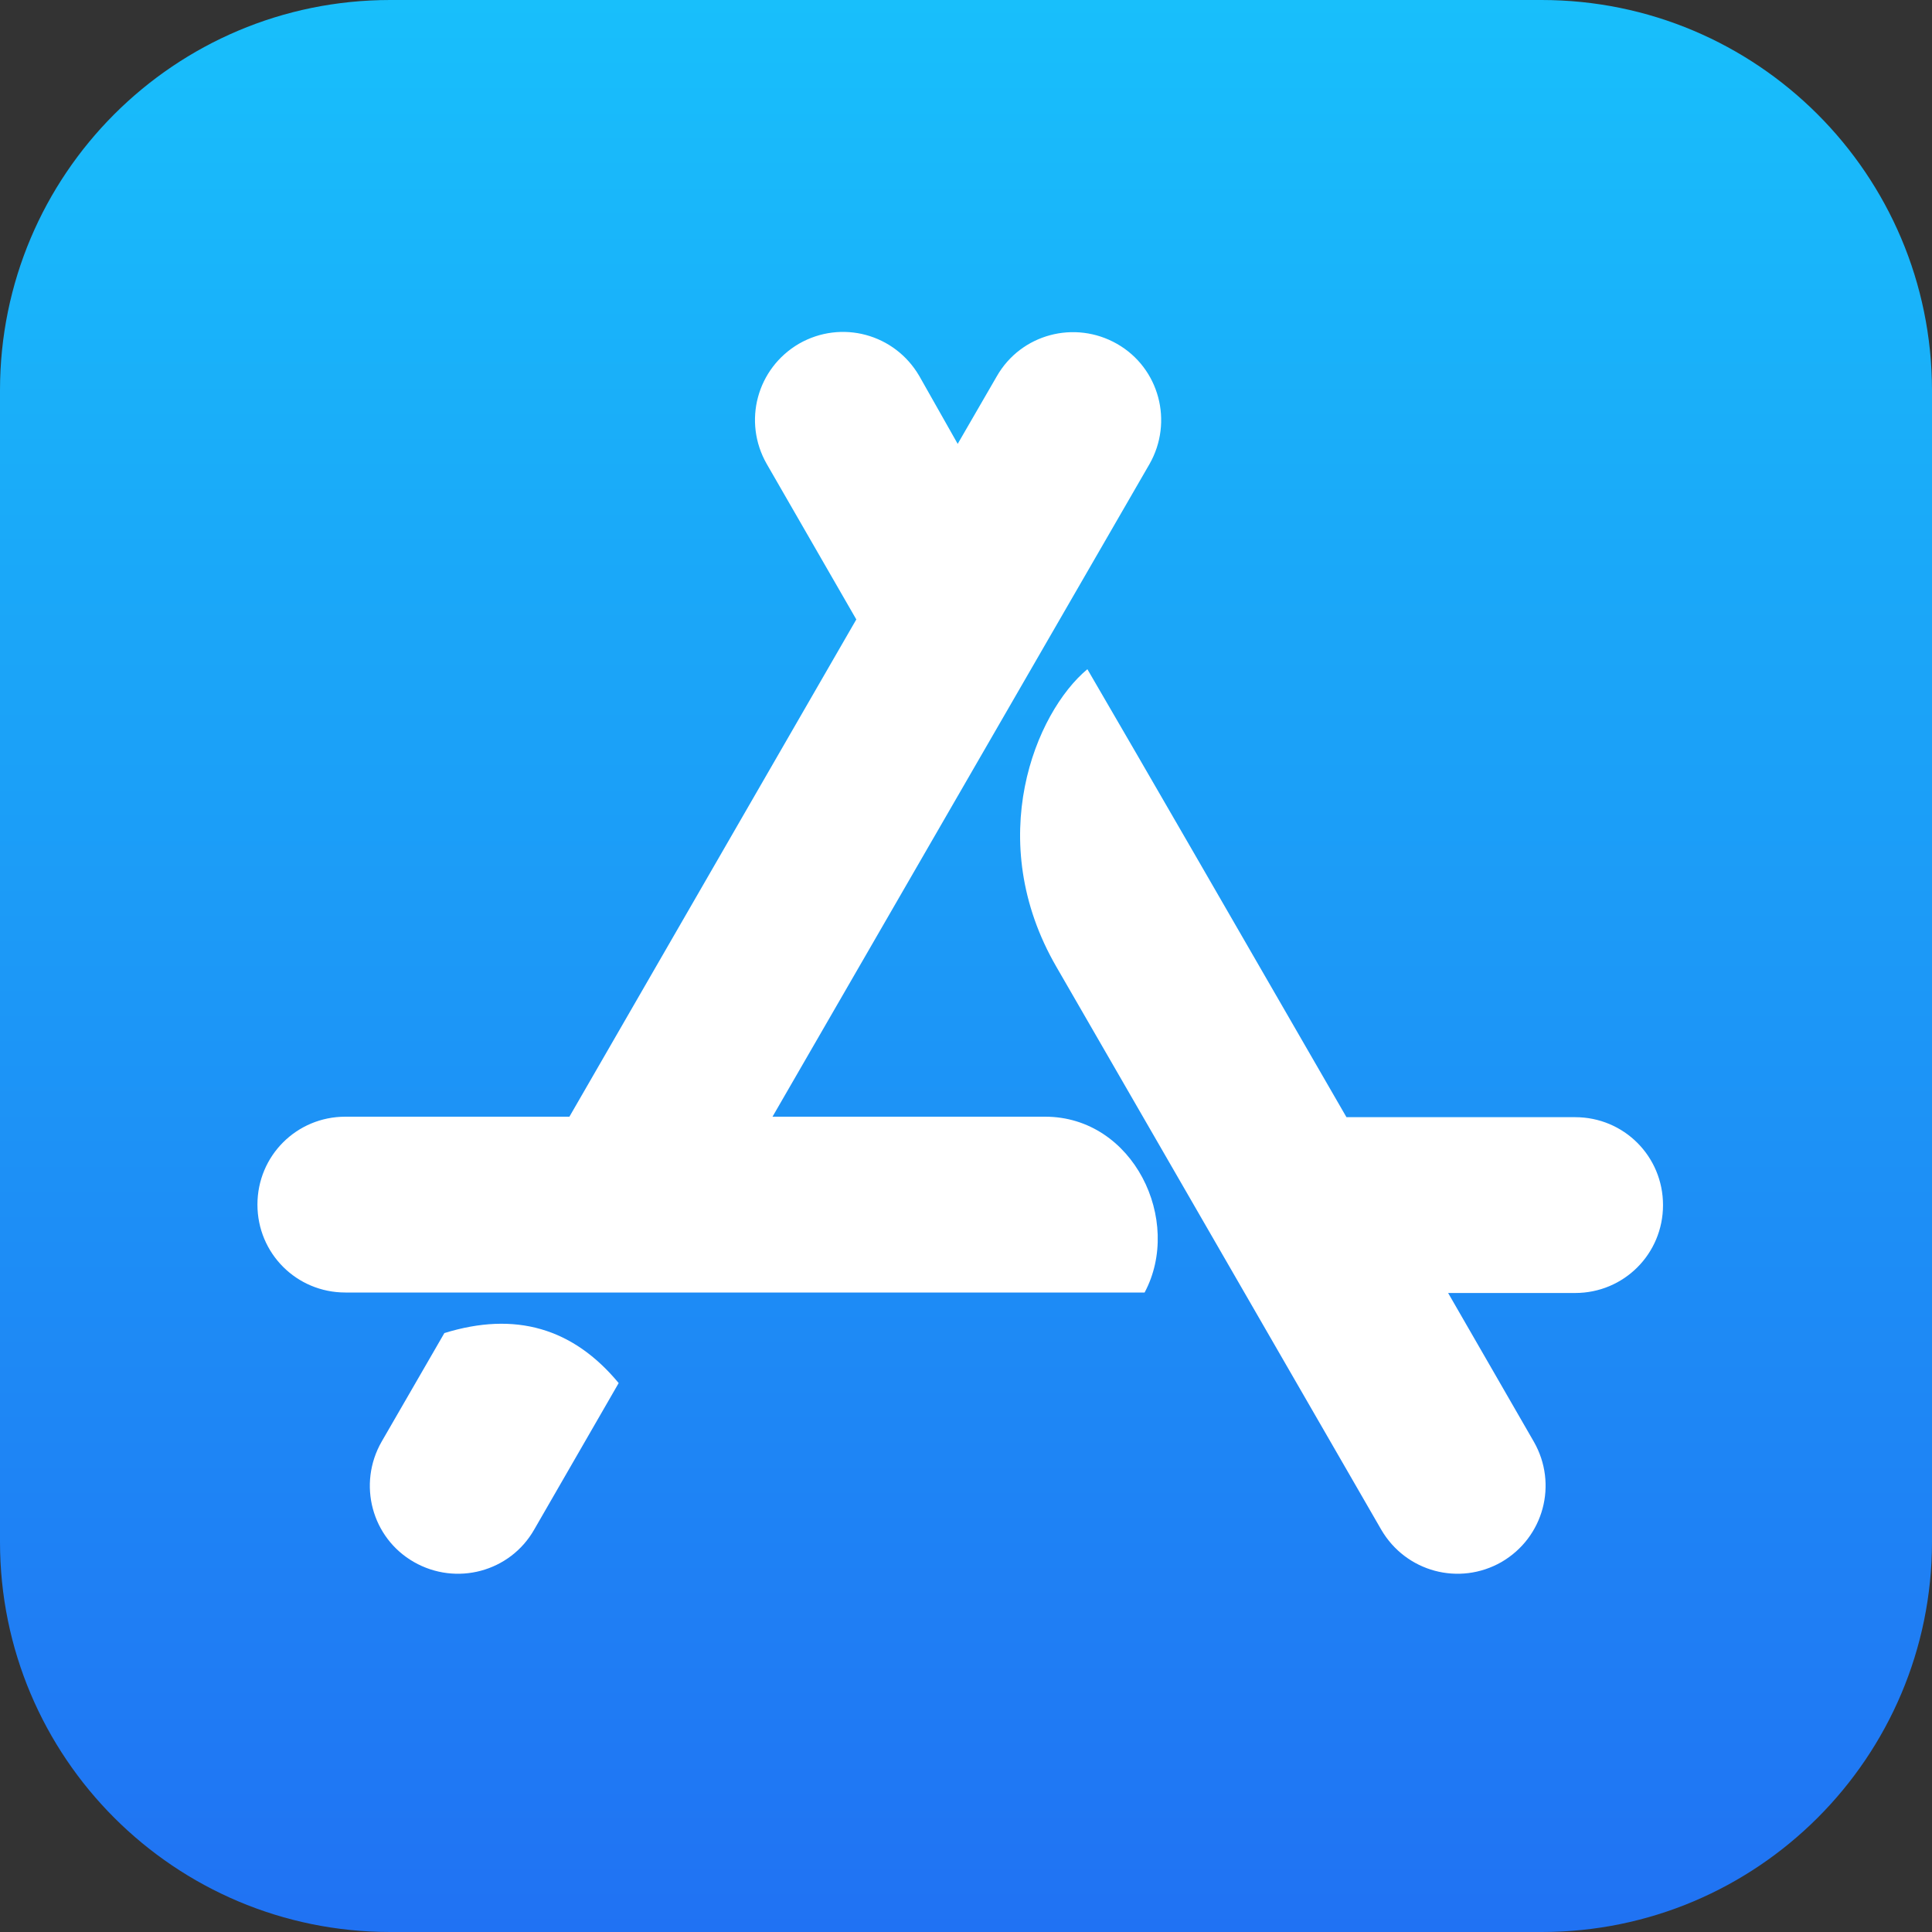
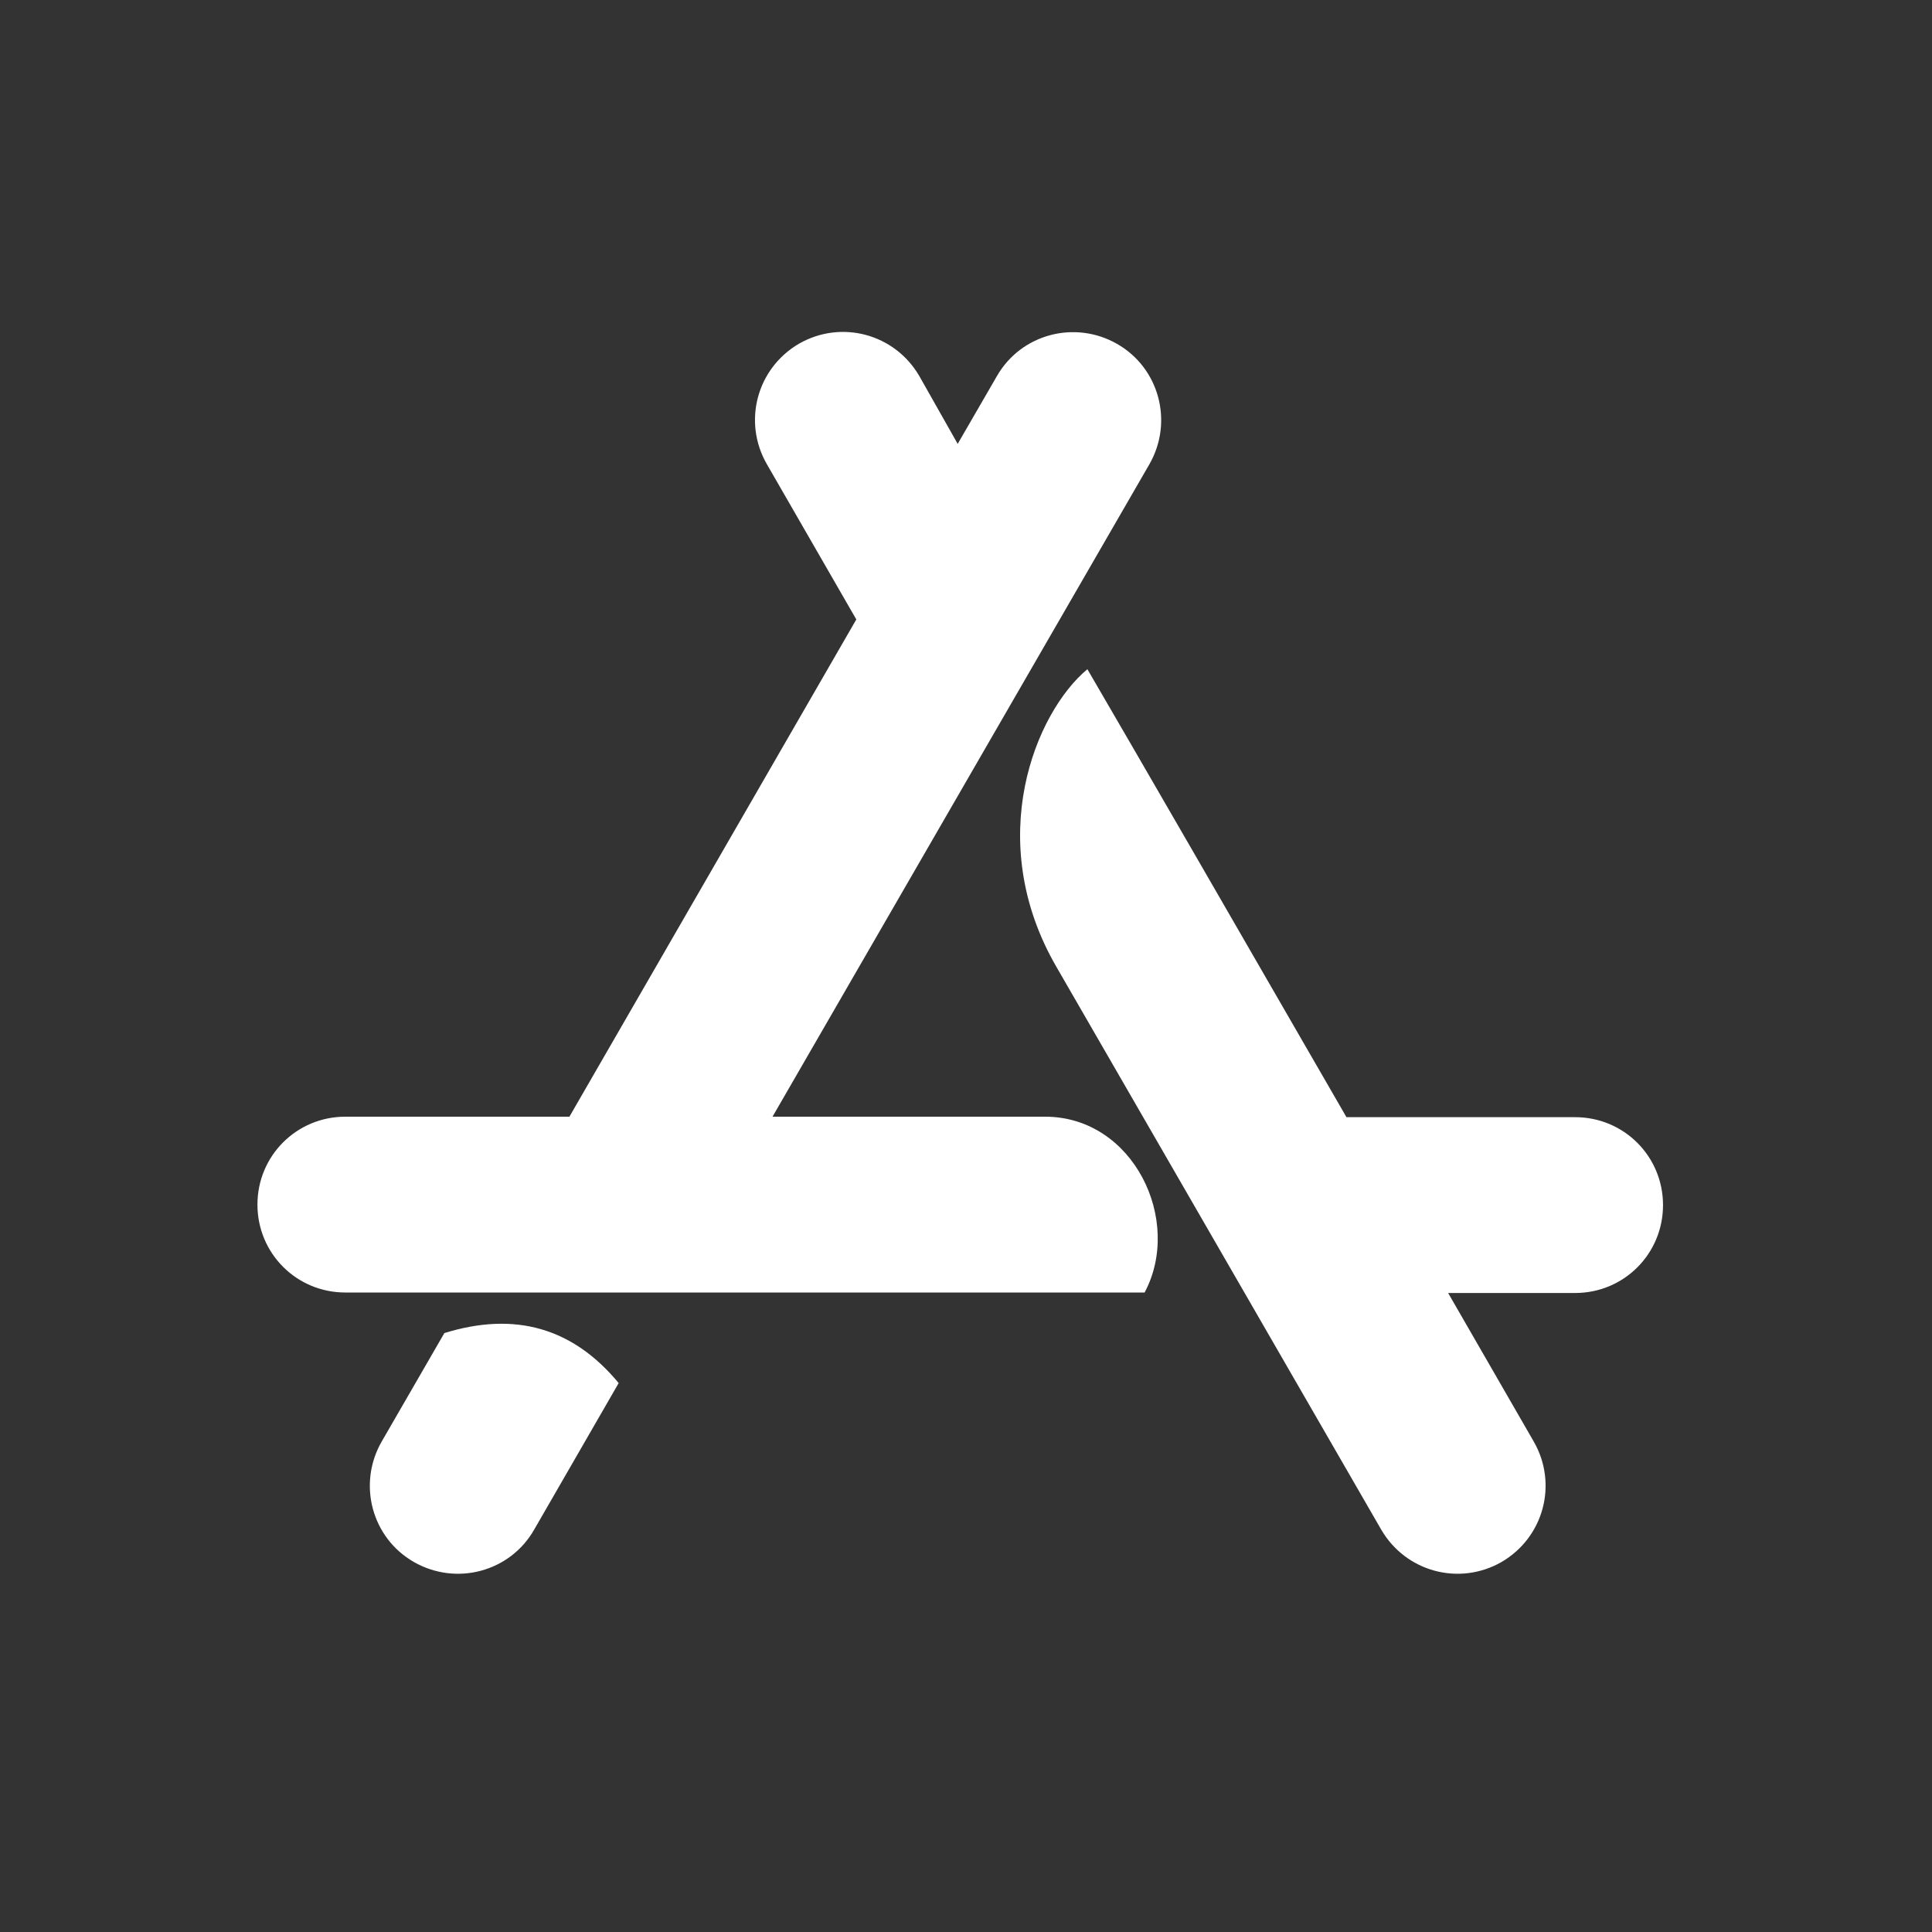
<svg xmlns="http://www.w3.org/2000/svg" width="40" height="40" viewBox="0 0 40 40" fill="none">
  <rect x="0" y="0" width="40" height="40" fill="#333333" stroke="none" />
-   <path d="M31.916 0H8.079C3.615 0 0 3.615 0 8.08V31.925C0 36.385 3.615 40 8.079 40H31.921C36.38 40 40 36.385 40 31.92V8.08C39.995 3.615 36.38 0 31.916 0Z" fill="url(#paint0_linear_677_1244)" />
  <path d="M19.828 9.19L20.638 7.79C21.138 6.915 22.253 6.62 23.128 7.12C24.003 7.62 24.298 8.735 23.798 9.61L15.994 23.12H21.638C23.468 23.12 24.493 25.27 23.698 26.76H7.15C6.14 26.76 5.33 25.95 5.33 24.94C5.33 23.93 6.14 23.12 7.15 23.12H11.789L17.729 12.825L15.874 9.605C15.374 8.73 15.669 7.625 16.544 7.115C17.419 6.615 18.523 6.91 19.033 7.785L19.828 9.19ZM12.809 28.635L11.059 31.67C10.559 32.545 9.445 32.84 8.57 32.34C7.695 31.84 7.4 30.725 7.9 29.85L9.2 27.6C10.669 27.145 11.864 27.495 12.809 28.635ZM27.877 23.13H32.612C33.621 23.13 34.431 23.94 34.431 24.95C34.431 25.96 33.621 26.77 32.612 26.77H29.982L31.757 29.85C32.257 30.725 31.962 31.83 31.087 32.34C30.212 32.84 29.107 32.545 28.597 31.67C25.608 26.485 23.363 22.605 21.873 20.02C20.348 17.39 21.438 14.75 22.513 13.855C23.708 15.905 25.493 19 27.877 23.13Z" fill="white" />
  <defs>
    <linearGradient id="paint0_linear_677_1244" x1="20" y1="0" x2="20" y2="40" gradientUnits="userSpaceOnUse">
      <stop stop-color="#18BFFB" />
      <stop offset="1" stop-color="#2072F3" />
    </linearGradient>
  </defs>
</svg>